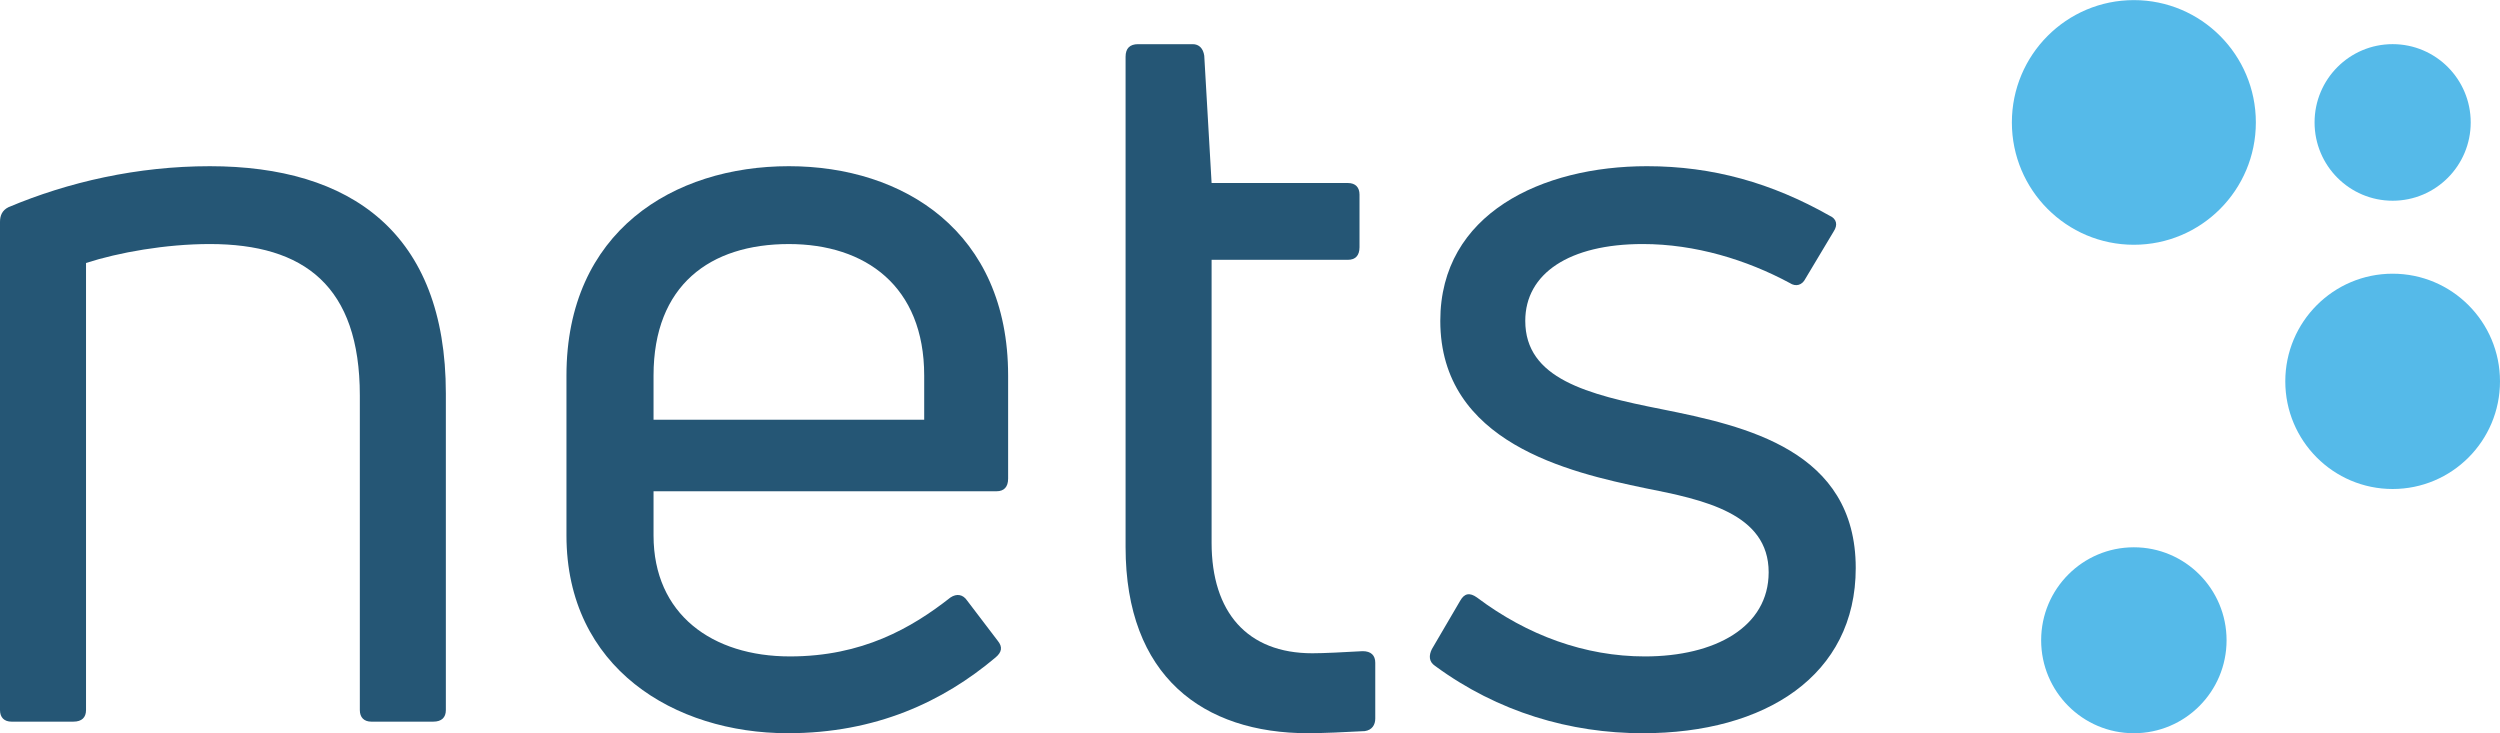
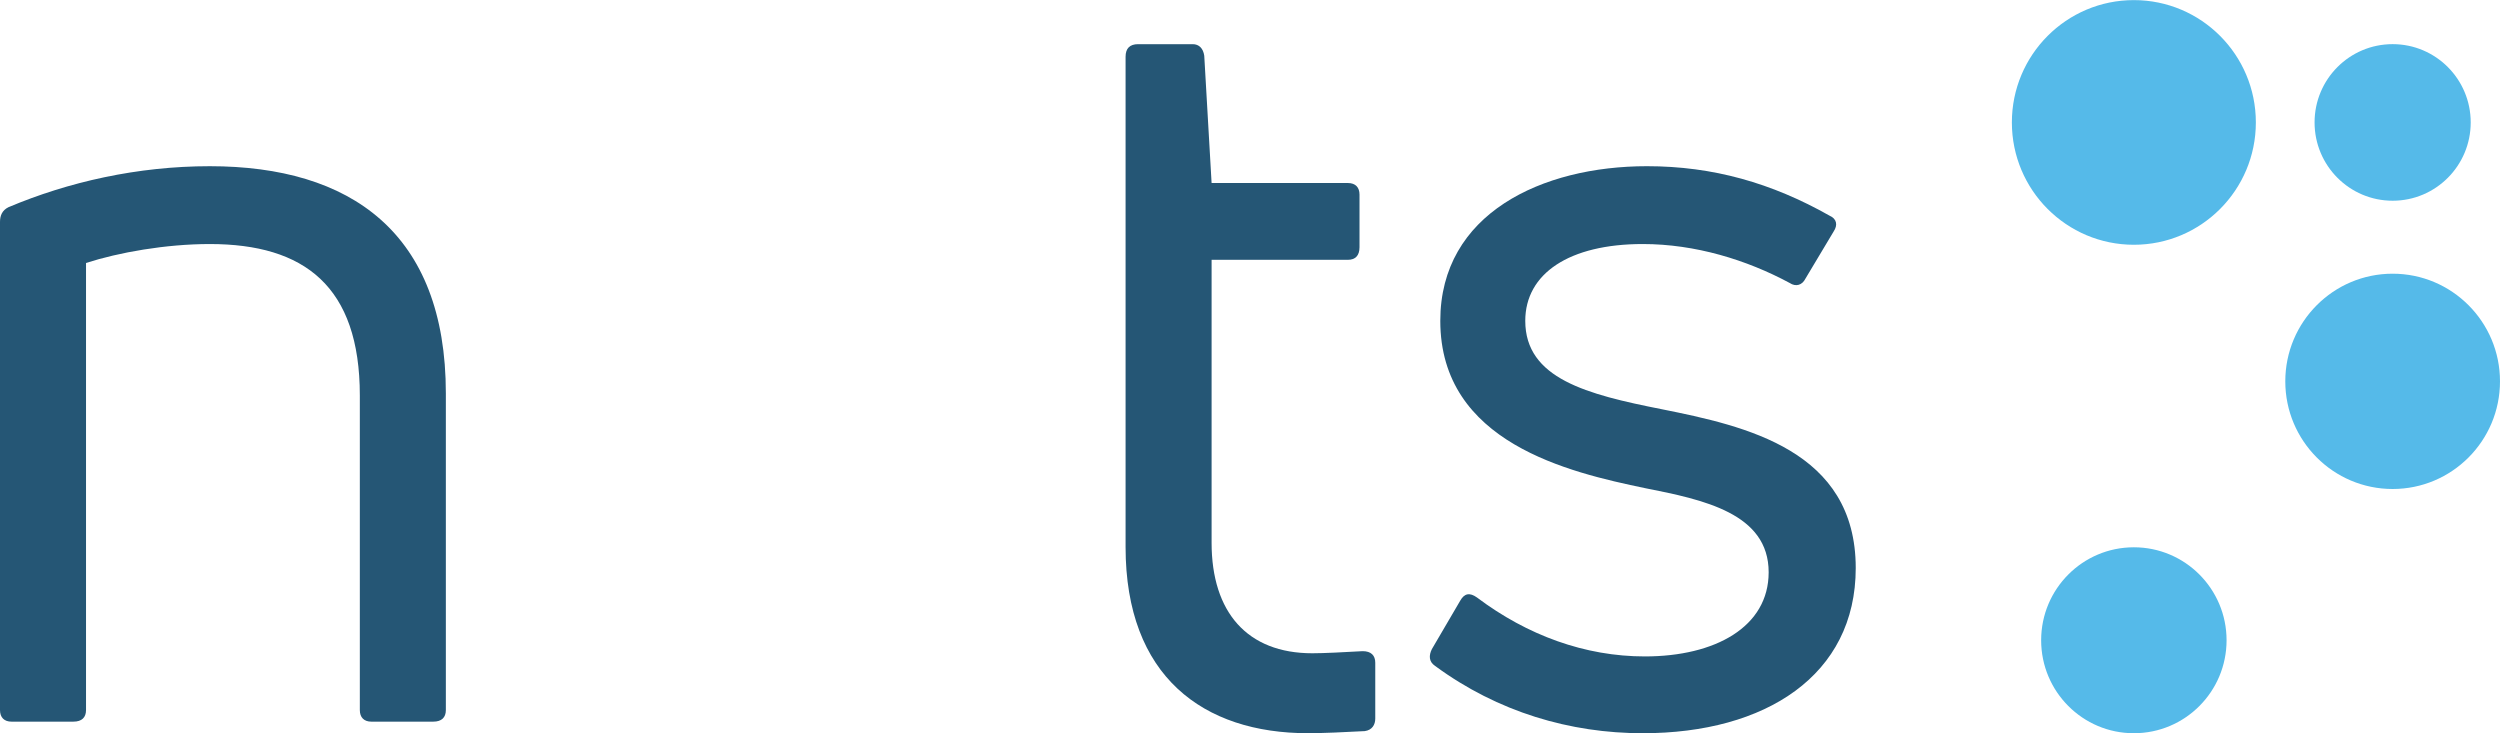
<svg xmlns="http://www.w3.org/2000/svg" width="600" height="176" viewBox="0 0 600 176" fill="none">
  <path d="M2.769 173.197C1.008 173.197 0 172.187 0 170.418V53.269C0 51.754 0.504 50.493 2.013 49.735C16.364 43.675 32.982 39.889 50.353 39.889C84.093 39.889 107.004 55.795 107.004 94.424V170.421C107.004 172.187 105.998 173.197 103.983 173.197H89.129C87.367 173.197 86.36 172.187 86.36 170.421V94.927C86.36 68.669 73.016 58.569 50.355 58.569C39.781 58.569 28.452 60.588 20.646 63.114V170.418C20.646 172.184 19.638 173.195 17.625 173.195L2.769 173.197Z" fill="#255675" />
-   <path d="M241.949 114.873C241.949 116.892 240.942 117.902 239.181 117.902H156.849V128.506C156.849 147.442 170.948 157.541 189.581 157.541C206.953 157.541 218.787 150.723 228.102 143.403C229.614 142.392 231.123 142.645 232.13 144.16L239.431 153.754C240.692 155.27 240.438 156.531 238.927 157.794C226.339 168.398 210.225 175.971 189.077 175.971C161.885 175.971 135.951 160.317 135.951 128.506V90.13C135.951 55.541 161.633 39.887 189.327 39.887C216.772 39.887 241.949 55.541 241.949 90.13V114.873ZM189.327 58.572C170.444 58.572 156.849 68.418 156.849 90.132V100.737H221.807V90.132C221.809 68.669 207.708 58.572 189.327 58.572Z" fill="#255675" />
  <path d="M314.957 156.785C317.725 156.785 322.509 156.533 327.041 156.28C329.056 156.28 330.064 157.291 330.064 159.057V172.437C330.064 173.953 329.306 175.214 327.545 175.466C323.013 175.719 317.224 175.971 313.949 175.971C288.77 175.971 270.139 162.338 270.139 131.283V13.629C270.139 11.61 271.146 10.6 273.159 10.6H286.253C287.764 10.6 288.77 11.61 289.021 13.376L290.783 43.926H323.515C325.276 43.926 326.283 44.937 326.283 46.703V59.325C326.283 61.346 325.276 62.354 323.515 62.354H290.783V130.272C290.785 146.939 299.344 156.785 314.957 156.785Z" fill="#255675" />
  <path d="M394.265 175.973C376.893 175.973 359.517 170.924 344.411 159.814C342.899 158.804 342.899 157.291 343.657 155.775L350.454 144.162C351.461 142.394 352.719 142.144 354.482 143.405C366.568 152.494 380.415 157.543 394.768 157.543C411.636 157.543 424.478 150.473 424.478 137.345C424.478 123.206 408.867 119.925 394.768 117.146C376.639 113.36 345.67 106.289 345.67 77.002C345.67 51.249 370.092 39.887 395.272 39.887C411.132 39.887 425.233 43.926 439.079 51.752C440.844 52.51 441.094 54.023 440.086 55.539L433.289 66.899C432.536 68.414 431.025 68.919 429.513 67.909C419.192 62.354 406.852 58.568 394.265 58.568C376.639 58.568 366.064 65.636 366.064 76.998C366.064 90.884 380.919 94.67 398.796 98.207C418.938 102.246 445.376 108.053 445.376 136.332C445.376 162.088 423.722 175.973 394.265 175.973Z" fill="#255675" />
  <path d="M512.126 58.744C528.296 58.744 541.404 45.6 541.404 29.385C541.404 13.17 528.296 0.025 512.126 0.025C495.957 0.025 482.849 13.17 482.849 29.385C482.849 45.6 495.957 58.744 512.126 58.744Z" fill="#55BAE9" />
  <path d="M574.234 48.174C584.582 48.174 592.971 39.762 592.971 29.385C592.971 19.008 584.582 10.596 574.234 10.596C563.886 10.596 555.497 19.008 555.497 29.385C555.497 39.762 563.886 48.174 574.234 48.174Z" fill="#55BAE9" />
  <path d="M574.234 117.359C588.463 117.359 599.998 105.792 599.998 91.523C599.998 77.255 588.463 65.688 574.234 65.688C560.005 65.688 548.47 77.255 548.47 91.523C548.47 105.792 560.005 117.359 574.234 117.359Z" fill="#55BAE9" />
  <path d="M512.126 175.974C524.415 175.974 534.377 165.984 534.377 153.661C534.377 141.338 524.415 131.349 512.126 131.349C499.838 131.349 489.876 141.338 489.876 153.661C489.876 165.984 499.838 175.974 512.126 175.974Z" fill="#55BAE9" />
</svg>